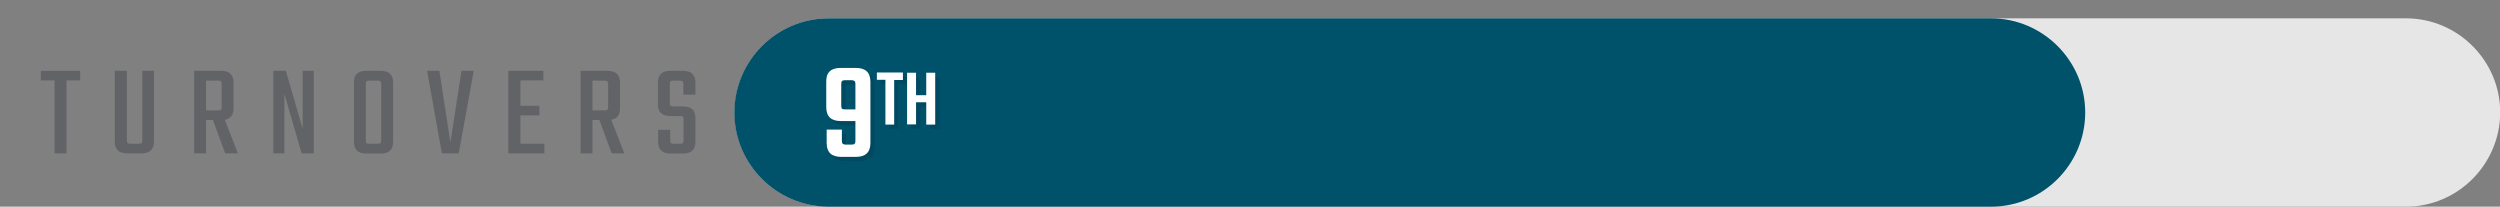
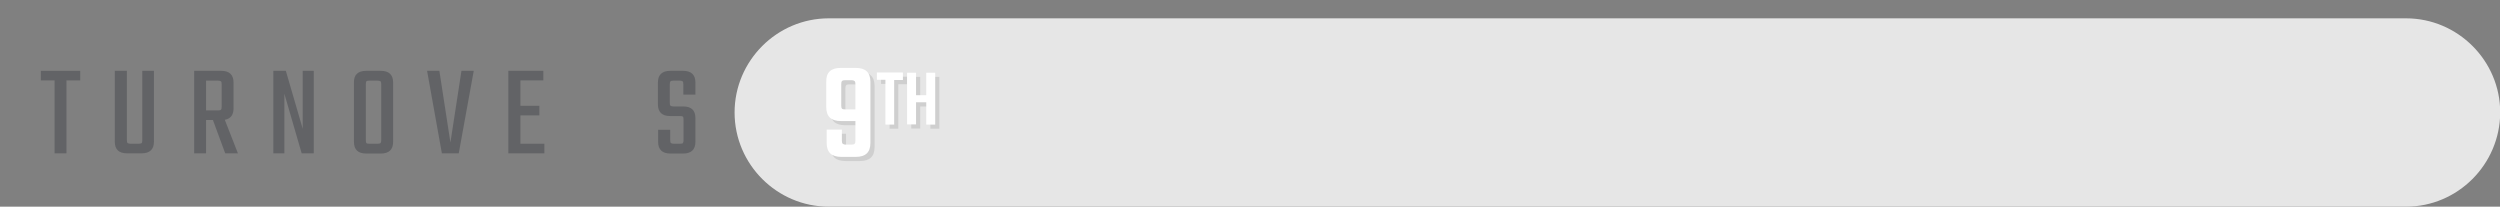
<svg xmlns="http://www.w3.org/2000/svg" version="1.1" x="0px" y="0px" viewBox="0 0 1200 99.2" style="enable-background:new 0 0 1200 99.2;" xml:space="preserve">
  <rect x="0" y="0" width="1200" height="99.2" fill="#808080" stroke="none" />
  <style type="text/css">
	.st0{fill:#E6E6E6;}
	.st1{fill:#00516A;}
	.st2{opacity:0.1;}
	.st3{fill:#FFFFFF;}
	.st4{fill:#626366;}
</style>
  <g id="Layer_4">
    <path class="st0" d="M1154.9,99.2H397.8c-24.8,0-45.2-20.3-45.2-45.2v0c0-24.8,20.3-45.2,45.2-45.2h757.1   c24.8,0,45.2,20.3,45.2,45.2v0C1200,78.9,1179.7,99.2,1154.9,99.2z" />
  </g>
  <g id="color-bar">
-     <path class="st1" d="M955.7,99.2h-558c-24.8,0-45.2-20.3-45.2-45.2v0c0-24.8,20.3-45.2,45.2-45.2h558c24.8,0,45.2,20.3,45.2,45.2v0   C1000.9,78.9,980.6,99.2,955.7,99.2z" />
-   </g>
+     </g>
  <g id="NUMBERS">
    <g>
      <g class="st2">
        <path d="M405.5,34.6h7.3c4.7,0,7,2.2,7,6.7v29.3c0,4.5-2.3,6.7-7,6.7h-7c-4.7,0-7-2.2-7-6.7v-6.4h7.3v5.3c0,0.7,0.1,1.2,0.4,1.5     c0.3,0.2,0.7,0.4,1.4,0.4h2.9c0.7,0,1.2-0.1,1.4-0.4c0.3-0.2,0.4-0.7,0.4-1.5v-9.4h-7c-4.7,0-7-2.2-7-6.7V41.3     C398.5,36.8,400.8,34.6,405.5,34.6z M407.6,54.5h5V42.4c0-0.7-0.1-1.2-0.4-1.5c-0.3-0.2-0.7-0.4-1.4-0.4h-3.2     c-0.7,0-1.2,0.1-1.4,0.4c-0.3,0.2-0.4,0.7-0.4,1.5v10.3c0,0.7,0.1,1.2,0.4,1.5C406.4,54.4,406.9,54.5,407.6,54.5z" />
        <path d="M435.4,36.9v3.5h-4.2v21.4H427V40.3h-4.1v-3.5H435.4z" />
        <path d="M446.6,36.9h4.3v24.9h-4.3V51.1h-4.9v10.6h-4.3V36.9h4.3v10.8h4.9V36.9z" />
      </g>
      <g>
        <g>
          <path class="st3" d="M403.5,32.6h7.3c4.7,0,7,2.2,7,6.7v29.3c0,4.5-2.3,6.7-7,6.7h-7c-4.7,0-7-2.2-7-6.7v-6.4h7.3v5.3      c0,0.7,0.1,1.2,0.4,1.5c0.3,0.2,0.7,0.4,1.4,0.4h2.9c0.7,0,1.2-0.1,1.4-0.4c0.3-0.2,0.4-0.7,0.4-1.5v-9.4h-7c-4.7,0-7-2.2-7-6.7      V39.3C396.5,34.8,398.8,32.6,403.5,32.6z M405.6,52.5h5V40.4c0-0.7-0.1-1.2-0.4-1.5c-0.3-0.2-0.7-0.4-1.4-0.4h-3.2      c-0.7,0-1.2,0.1-1.4,0.4c-0.3,0.2-0.4,0.7-0.4,1.5v10.3c0,0.7,0.1,1.2,0.4,1.5C404.4,52.4,404.9,52.5,405.6,52.5z" />
          <path class="st3" d="M433.4,34.9v3.5h-4.2v21.4H425V38.3h-4.1v-3.5H433.4z" />
          <path class="st3" d="M444.6,34.9h4.3v24.9h-4.3V49.1h-4.9v10.6h-4.3V34.9h4.3v10.8h4.9V34.9z" />
        </g>
      </g>
    </g>
  </g>
  <g id="PPG">
    <g>
      <g>
        <path class="st4" d="M38.5,34v4.6h-6.6v35h-5.7v-35h-6.6V34H38.5z" />
        <path class="st4" d="M68.1,34h5.8v34c0,3.7-2,5.6-5.9,5.6h-7c-4,0-5.9-1.9-5.9-5.6V34h5.8v33.2c0,0.8,0.1,1.3,0.4,1.5     c0.3,0.2,0.8,0.3,1.5,0.3h3.6c0.8,0,1.3-0.1,1.6-0.3c0.2-0.2,0.3-0.7,0.3-1.5V34z" />
        <path class="st4" d="M98.9,57.6v16h-5.7V34h13c3.9,0,5.9,1.9,5.9,5.6V52c0,3.2-1.4,5-4.2,5.5l6.3,16.1h-6.1l-5.9-16H98.9z      M98.9,38.6v14.4h5.6c0.8,0,1.3-0.1,1.5-0.3c0.3-0.2,0.4-0.7,0.4-1.5V40.5c0-0.8-0.1-1.3-0.4-1.5c-0.3-0.2-0.8-0.3-1.5-0.3H98.9z     " />
        <path class="st4" d="M145.3,34h5.3v39.6h-5.8L136.5,45v28.6h-5.3V34h6l8.1,27.8V34z" />
        <path class="st4" d="M175.8,34h7c3.9,0,5.9,1.9,5.9,5.6v28.5c0,3.7-2,5.6-5.9,5.6h-7c-4,0-5.9-1.9-5.9-5.6V39.6     C169.8,35.9,171.8,34,175.8,34z M183,67.2V40.5c0-0.8-0.1-1.3-0.4-1.5c-0.3-0.2-0.8-0.3-1.5-0.3h-3.7c-0.8,0-1.3,0.1-1.5,0.3     c-0.2,0.2-0.3,0.7-0.3,1.5v26.7c0,0.8,0.1,1.3,0.3,1.5c0.2,0.2,0.7,0.3,1.5,0.3h3.7c0.8,0,1.3-0.1,1.5-0.3     C182.9,68.4,183,67.9,183,67.2z" />
        <path class="st4" d="M221.5,34h5.9l-7.2,39.6h-8.1L205,34h5.9l5.3,34.4L221.5,34z" />
        <path class="st4" d="M249.8,69h11.5v4.6H244V34h16.8v4.6h-11v12.2h9.1v4.6h-9.1V69z" />
-         <path class="st4" d="M284.4,57.6v16h-5.7V34h13c3.9,0,5.9,1.9,5.9,5.6V52c0,3.2-1.4,5-4.2,5.5l6.3,16.1h-6.1l-5.9-16H284.4z      M284.4,38.6v14.4h5.6c0.8,0,1.3-0.1,1.5-0.3c0.3-0.2,0.4-0.7,0.4-1.5V40.5c0-0.8-0.1-1.3-0.4-1.5c-0.3-0.2-0.8-0.3-1.5-0.3     H284.4z" />
        <path class="st4" d="M328.1,67.2v-9.7c0-0.8-0.1-1.3-0.3-1.5c-0.2-0.2-0.7-0.3-1.5-0.3h-4.7c-3.8,0-5.8-1.9-5.8-5.6V39.6     c0-3.7,2-5.6,5.9-5.6h6.2c3.9,0,5.9,1.9,5.9,5.6v5.8H328v-4.9c0-0.8-0.1-1.3-0.4-1.5c-0.3-0.2-0.8-0.3-1.5-0.3h-2.7     c-0.8,0-1.3,0.1-1.5,0.3c-0.3,0.2-0.4,0.7-0.4,1.5v8.8c0,0.8,0.1,1.3,0.4,1.5c0.3,0.2,0.8,0.3,1.5,0.3h4.6c3.9,0,5.8,1.9,5.8,5.6     v11.4c0,3.7-2,5.6-5.9,5.6h-6.1c-3.9,0-5.9-1.9-5.9-5.6v-5.8h5.8v4.9c0,0.8,0.1,1.3,0.4,1.5c0.3,0.2,0.8,0.3,1.5,0.3h2.7     c0.8,0,1.3-0.1,1.5-0.3C328,68.4,328.1,67.9,328.1,67.2z" />
      </g>
    </g>
  </g>
</svg>